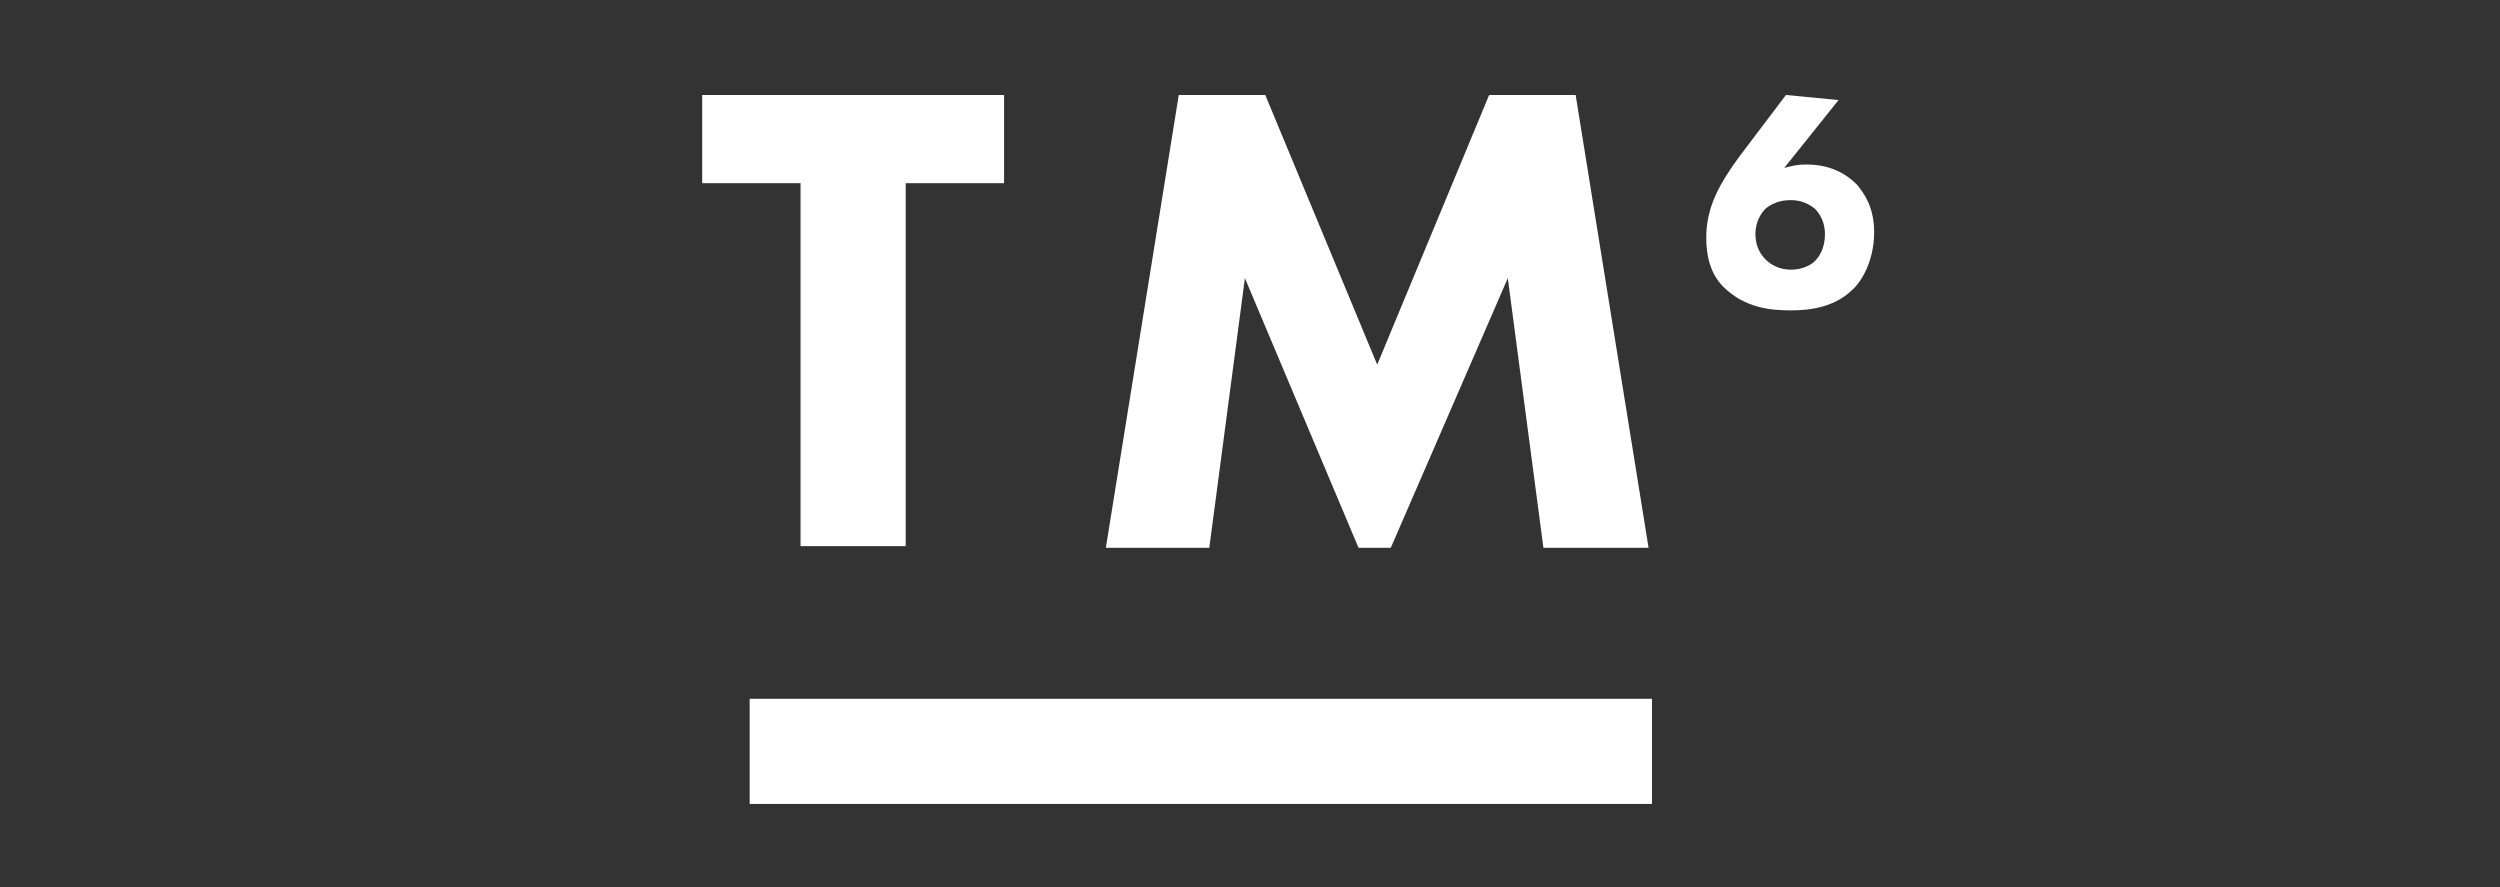
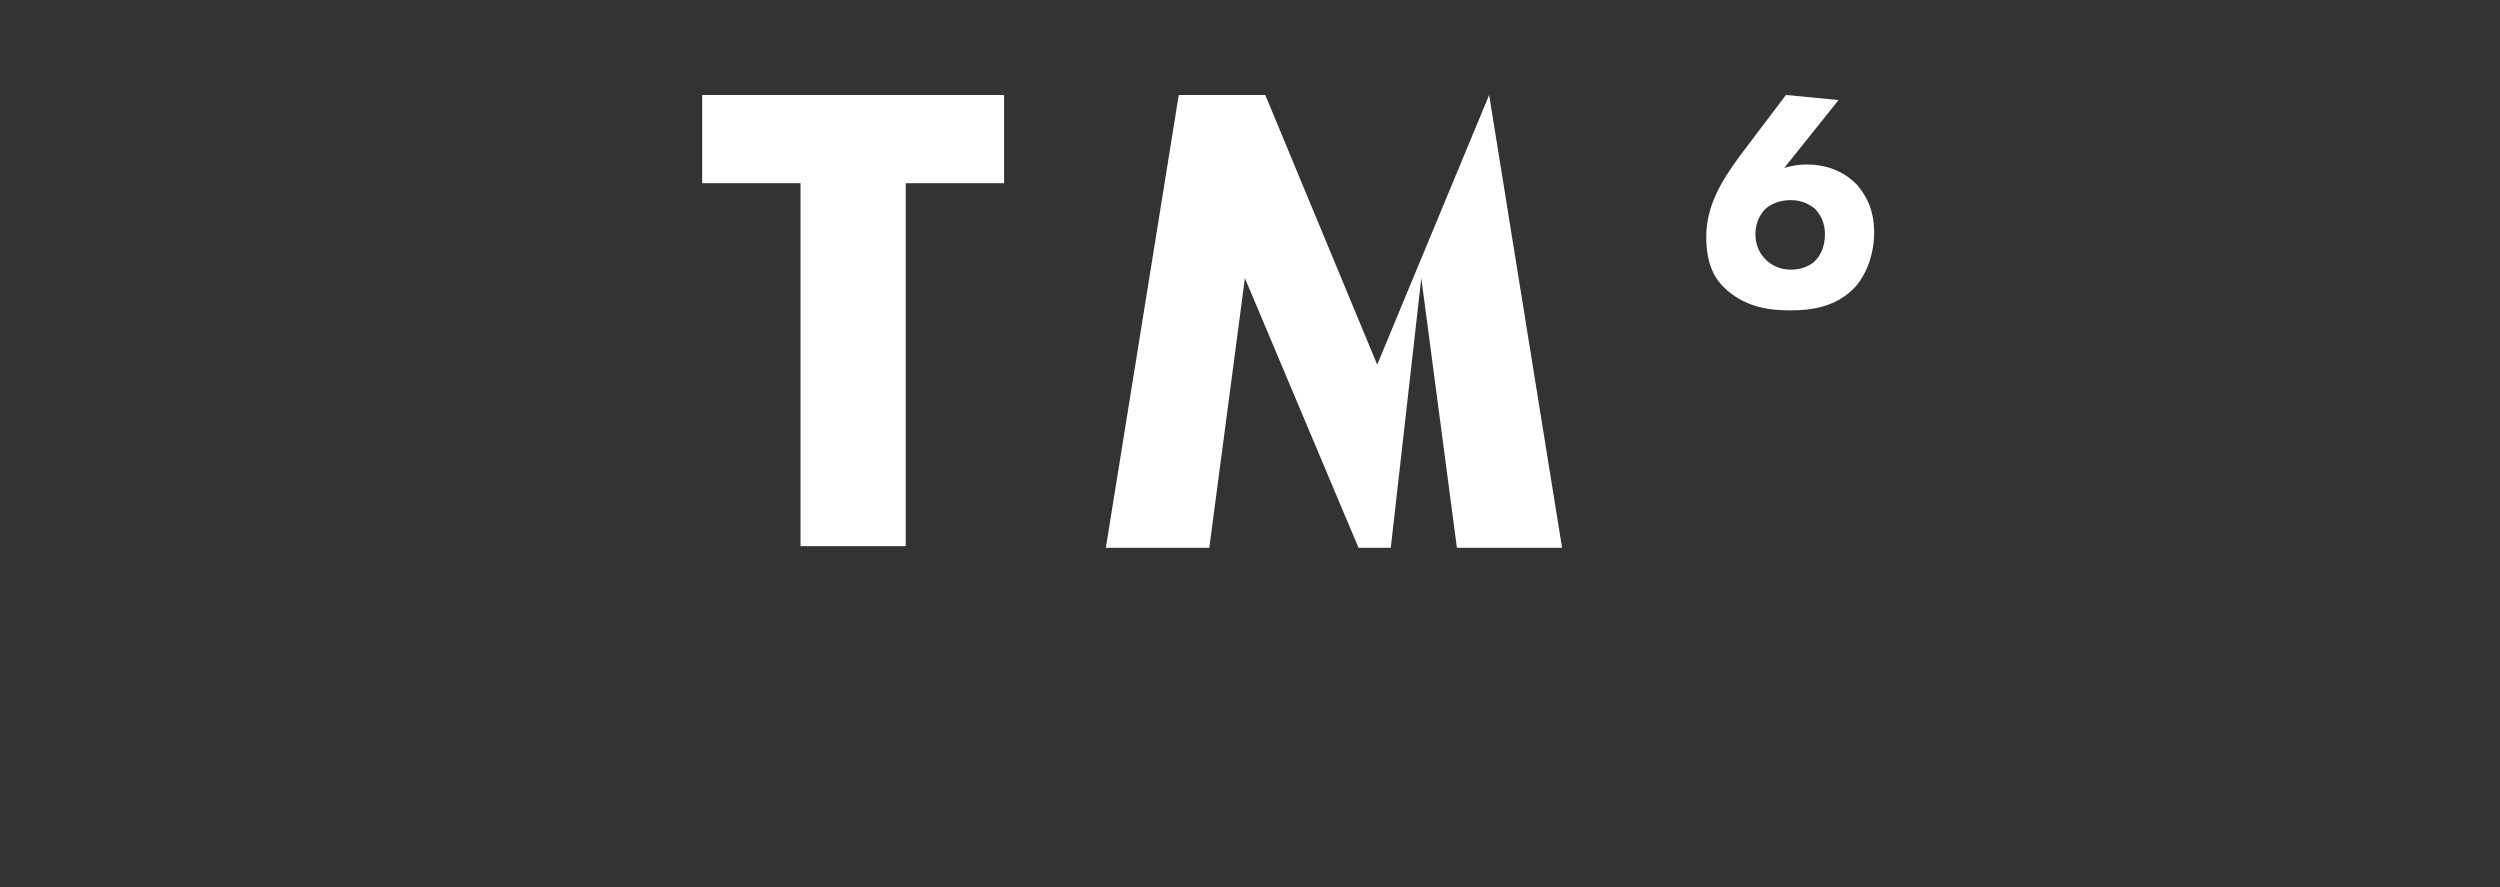
<svg xmlns="http://www.w3.org/2000/svg" version="1.1" id="Layer_1" x="0px" y="0px" viewBox="0 0 147.4 52.3" style="enable-background:new 0 0 147.4 52.3;" xml:space="preserve">
  <rect x="0" y="0" width="147.4" height="52.3" fill="#333333" stroke="none" />
  <style type="text/css">
	.st0{fill:#FFFFFF;}
</style>
-   <path class="st0" d="M108.4,5.9l-3.2,4c0.4-0.1,0.7-0.2,1.3-0.2c1.5,0,2.4,0.6,3,1.2c0.4,0.5,1,1.3,1,2.8c0,1.2-0.4,2.4-1.1,3.2  c-1.1,1.2-2.6,1.4-3.8,1.4c-1.1,0-2.7-0.1-4-1.4c-0.8-0.8-1-1.9-1-2.9c0-1.9,0.9-3.3,1.9-4.7l2.8-3.7L108.4,5.9z M107,15.4  c0.3-0.3,0.6-0.8,0.6-1.6c0-0.7-0.3-1.2-0.6-1.5c-0.5-0.4-1-0.5-1.4-0.5c-0.5,0-1,0.1-1.5,0.5c-0.2,0.2-0.6,0.7-0.6,1.5  c0,0.6,0.2,1.1,0.6,1.5c0.3,0.3,0.8,0.6,1.5,0.6S106.8,15.6,107,15.4z M53.4,10.8v21.4h-6.2V10.8h-5.8V5.6h17.8v5.2H53.4z   M65.2,32.3l4.3-26.7h5.1l6.6,15.9l6.6-15.9h5.1l4.3,26.7h-6.2l-2.1-15.9L82,32.3h-1.9l-6.7-15.9l-2.1,15.9H65.2z" />
+   <path class="st0" d="M108.4,5.9l-3.2,4c0.4-0.1,0.7-0.2,1.3-0.2c1.5,0,2.4,0.6,3,1.2c0.4,0.5,1,1.3,1,2.8c0,1.2-0.4,2.4-1.1,3.2  c-1.1,1.2-2.6,1.4-3.8,1.4c-1.1,0-2.7-0.1-4-1.4c-0.8-0.8-1-1.9-1-2.9c0-1.9,0.9-3.3,1.9-4.7l2.8-3.7L108.4,5.9z M107,15.4  c0.3-0.3,0.6-0.8,0.6-1.6c0-0.7-0.3-1.2-0.6-1.5c-0.5-0.4-1-0.5-1.4-0.5c-0.5,0-1,0.1-1.5,0.5c-0.2,0.2-0.6,0.7-0.6,1.5  c0,0.6,0.2,1.1,0.6,1.5c0.3,0.3,0.8,0.6,1.5,0.6S106.8,15.6,107,15.4z M53.4,10.8v21.4h-6.2V10.8h-5.8V5.6h17.8v5.2H53.4z   M65.2,32.3l4.3-26.7h5.1l6.6,15.9l6.6-15.9l4.3,26.7h-6.2l-2.1-15.9L82,32.3h-1.9l-6.7-15.9l-2.1,15.9H65.2z" />
  <g>
    <g>
-       <rect x="44.2" y="41.2" class="st0" width="53.2" height="6.2" />
-     </g>
+       </g>
  </g>
</svg>